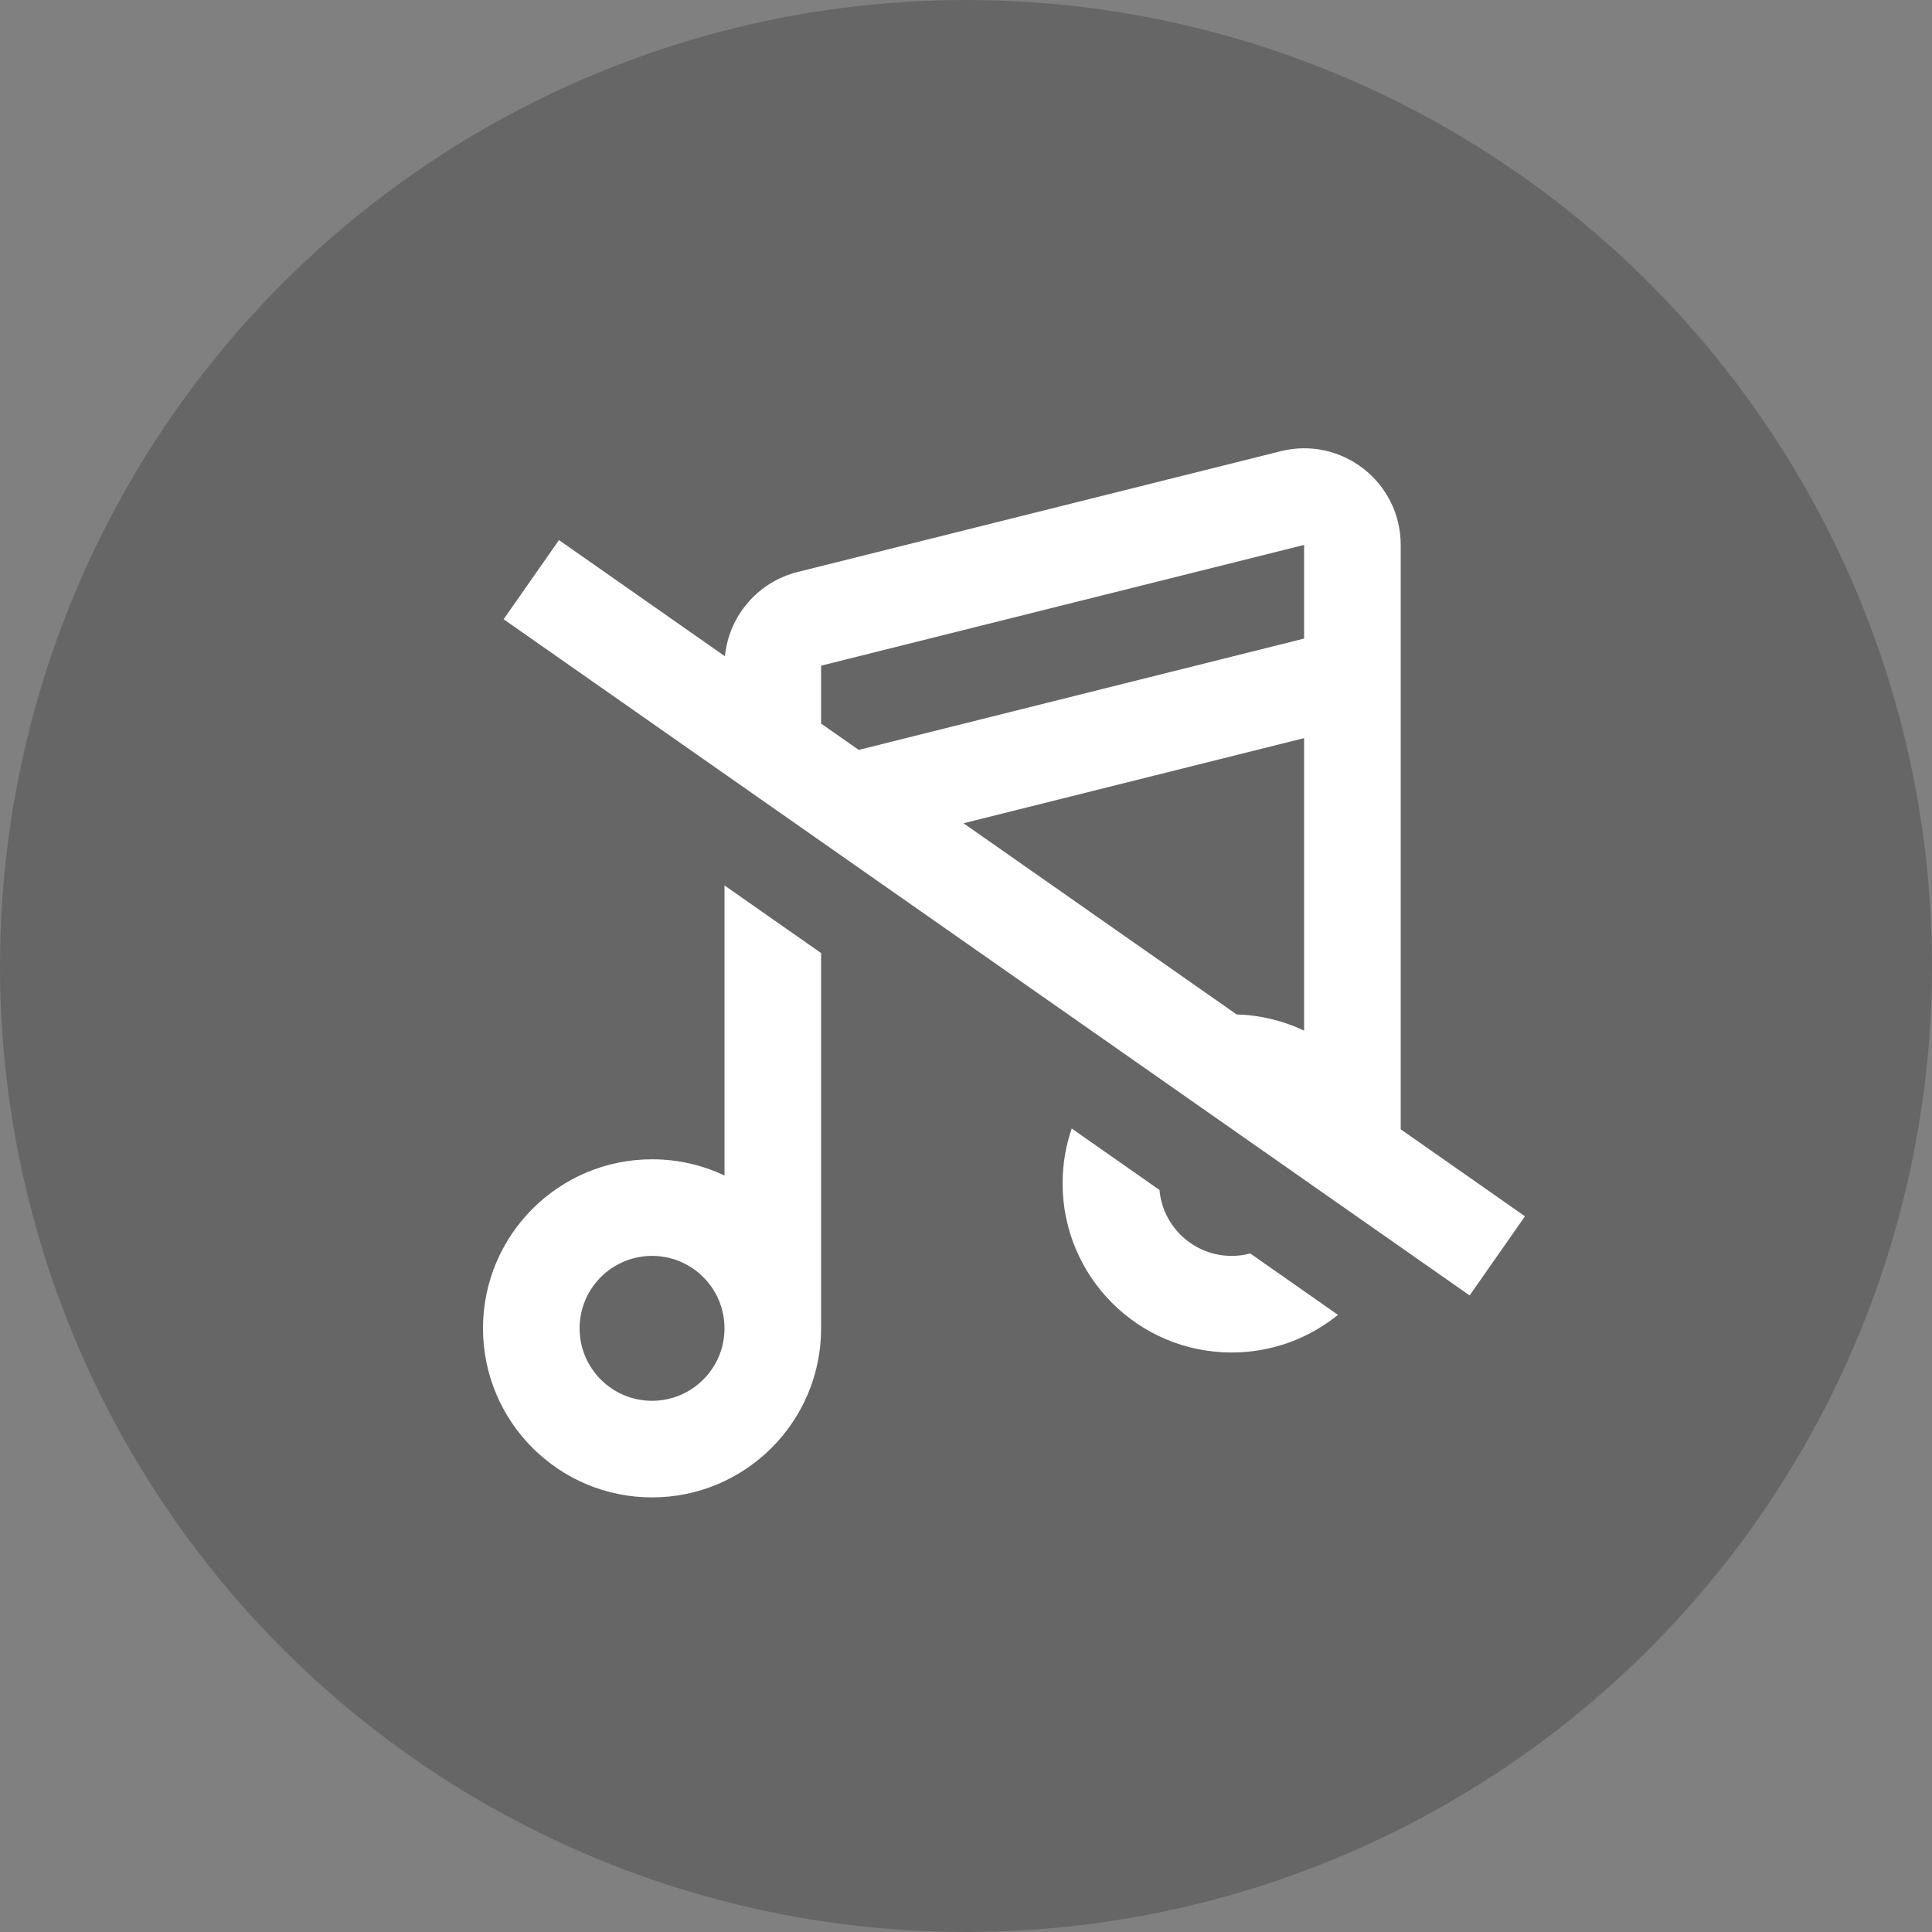
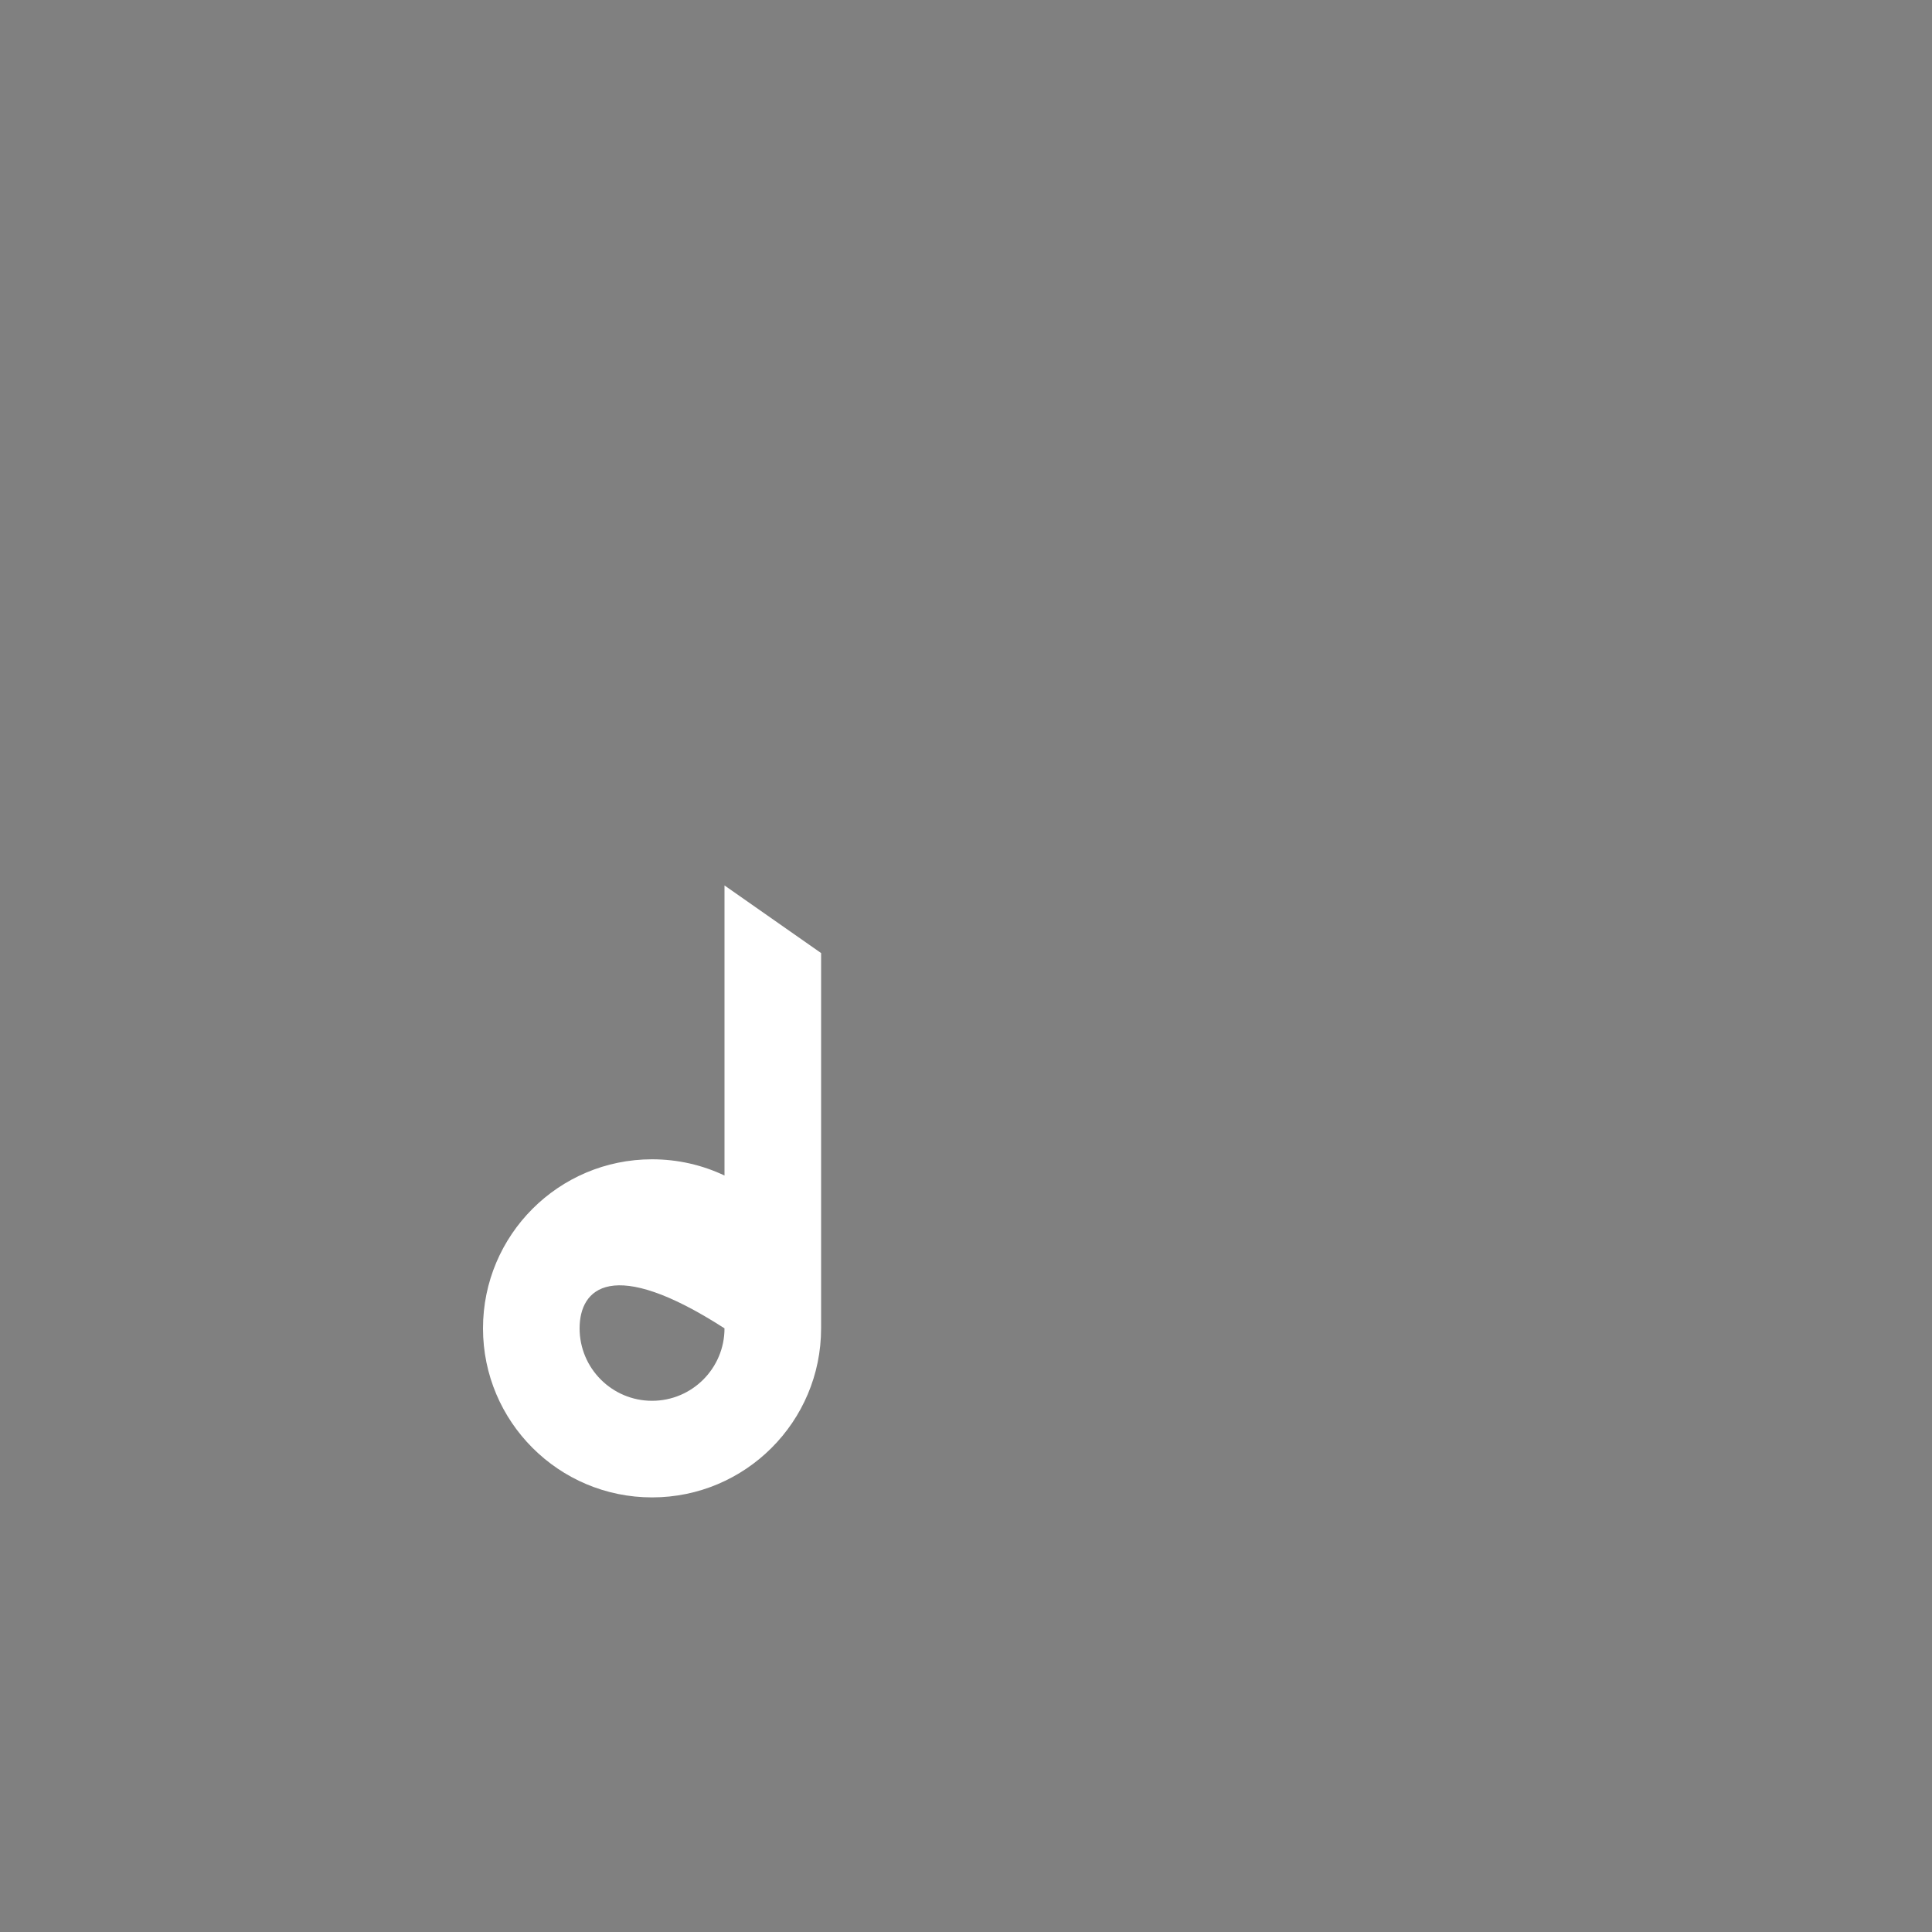
<svg xmlns="http://www.w3.org/2000/svg" width="40" height="40" viewBox="0 0 40 40" fill="none">
  <rect x="0" y="0" width="40" height="40" fill="#808080" stroke="none" />
-   <circle cx="20" cy="20" r="20" fill="black" fill-opacity="0.2" />
-   <path d="M29 11.282C29 9.981 27.777 9.026 26.515 9.342L16.515 11.842C15.688 12.049 15.091 12.753 15.009 13.587L11.573 11.182L10.427 12.821L30.427 26.821L31.573 25.182L29 23.381V11.282ZM25.603 21.003L19.949 17.045L27 15.282V21.338C26.575 21.136 26.102 21.017 25.603 21.003ZM17.779 15.526L17 14.981V13.782L27 11.282V13.221L17.779 15.526Z" fill="white" />
-   <path d="M15 24.338V18.332L17 19.732V27.502C17 29.434 15.433 31.002 13.5 31.002C11.567 31.002 10 29.434 10 27.502C10 25.569 11.567 24.002 13.5 24.002C14.037 24.002 14.545 24.122 15 24.338ZM15 27.502C15 26.673 14.328 26.002 13.5 26.002C12.672 26.002 12 26.673 12 27.502C12 28.33 12.672 29.002 13.5 29.002C14.328 29.002 15 28.33 15 27.502Z" fill="white" />
-   <path d="M22 24.502C22 24.104 22.066 23.721 22.189 23.365L24.006 24.637C24.074 25.402 24.717 26.002 25.5 26.002C25.633 26.002 25.762 25.984 25.885 25.952L27.701 27.223C27.1 27.71 26.334 28.002 25.5 28.002C23.567 28.002 22 26.434 22 24.502Z" fill="white" />
+   <path d="M15 24.338V18.332L17 19.732V27.502C17 29.434 15.433 31.002 13.5 31.002C11.567 31.002 10 29.434 10 27.502C10 25.569 11.567 24.002 13.5 24.002C14.037 24.002 14.545 24.122 15 24.338ZM15 27.502C12.672 26.002 12 26.673 12 27.502C12 28.33 12.672 29.002 13.5 29.002C14.328 29.002 15 28.33 15 27.502Z" fill="white" />
</svg>